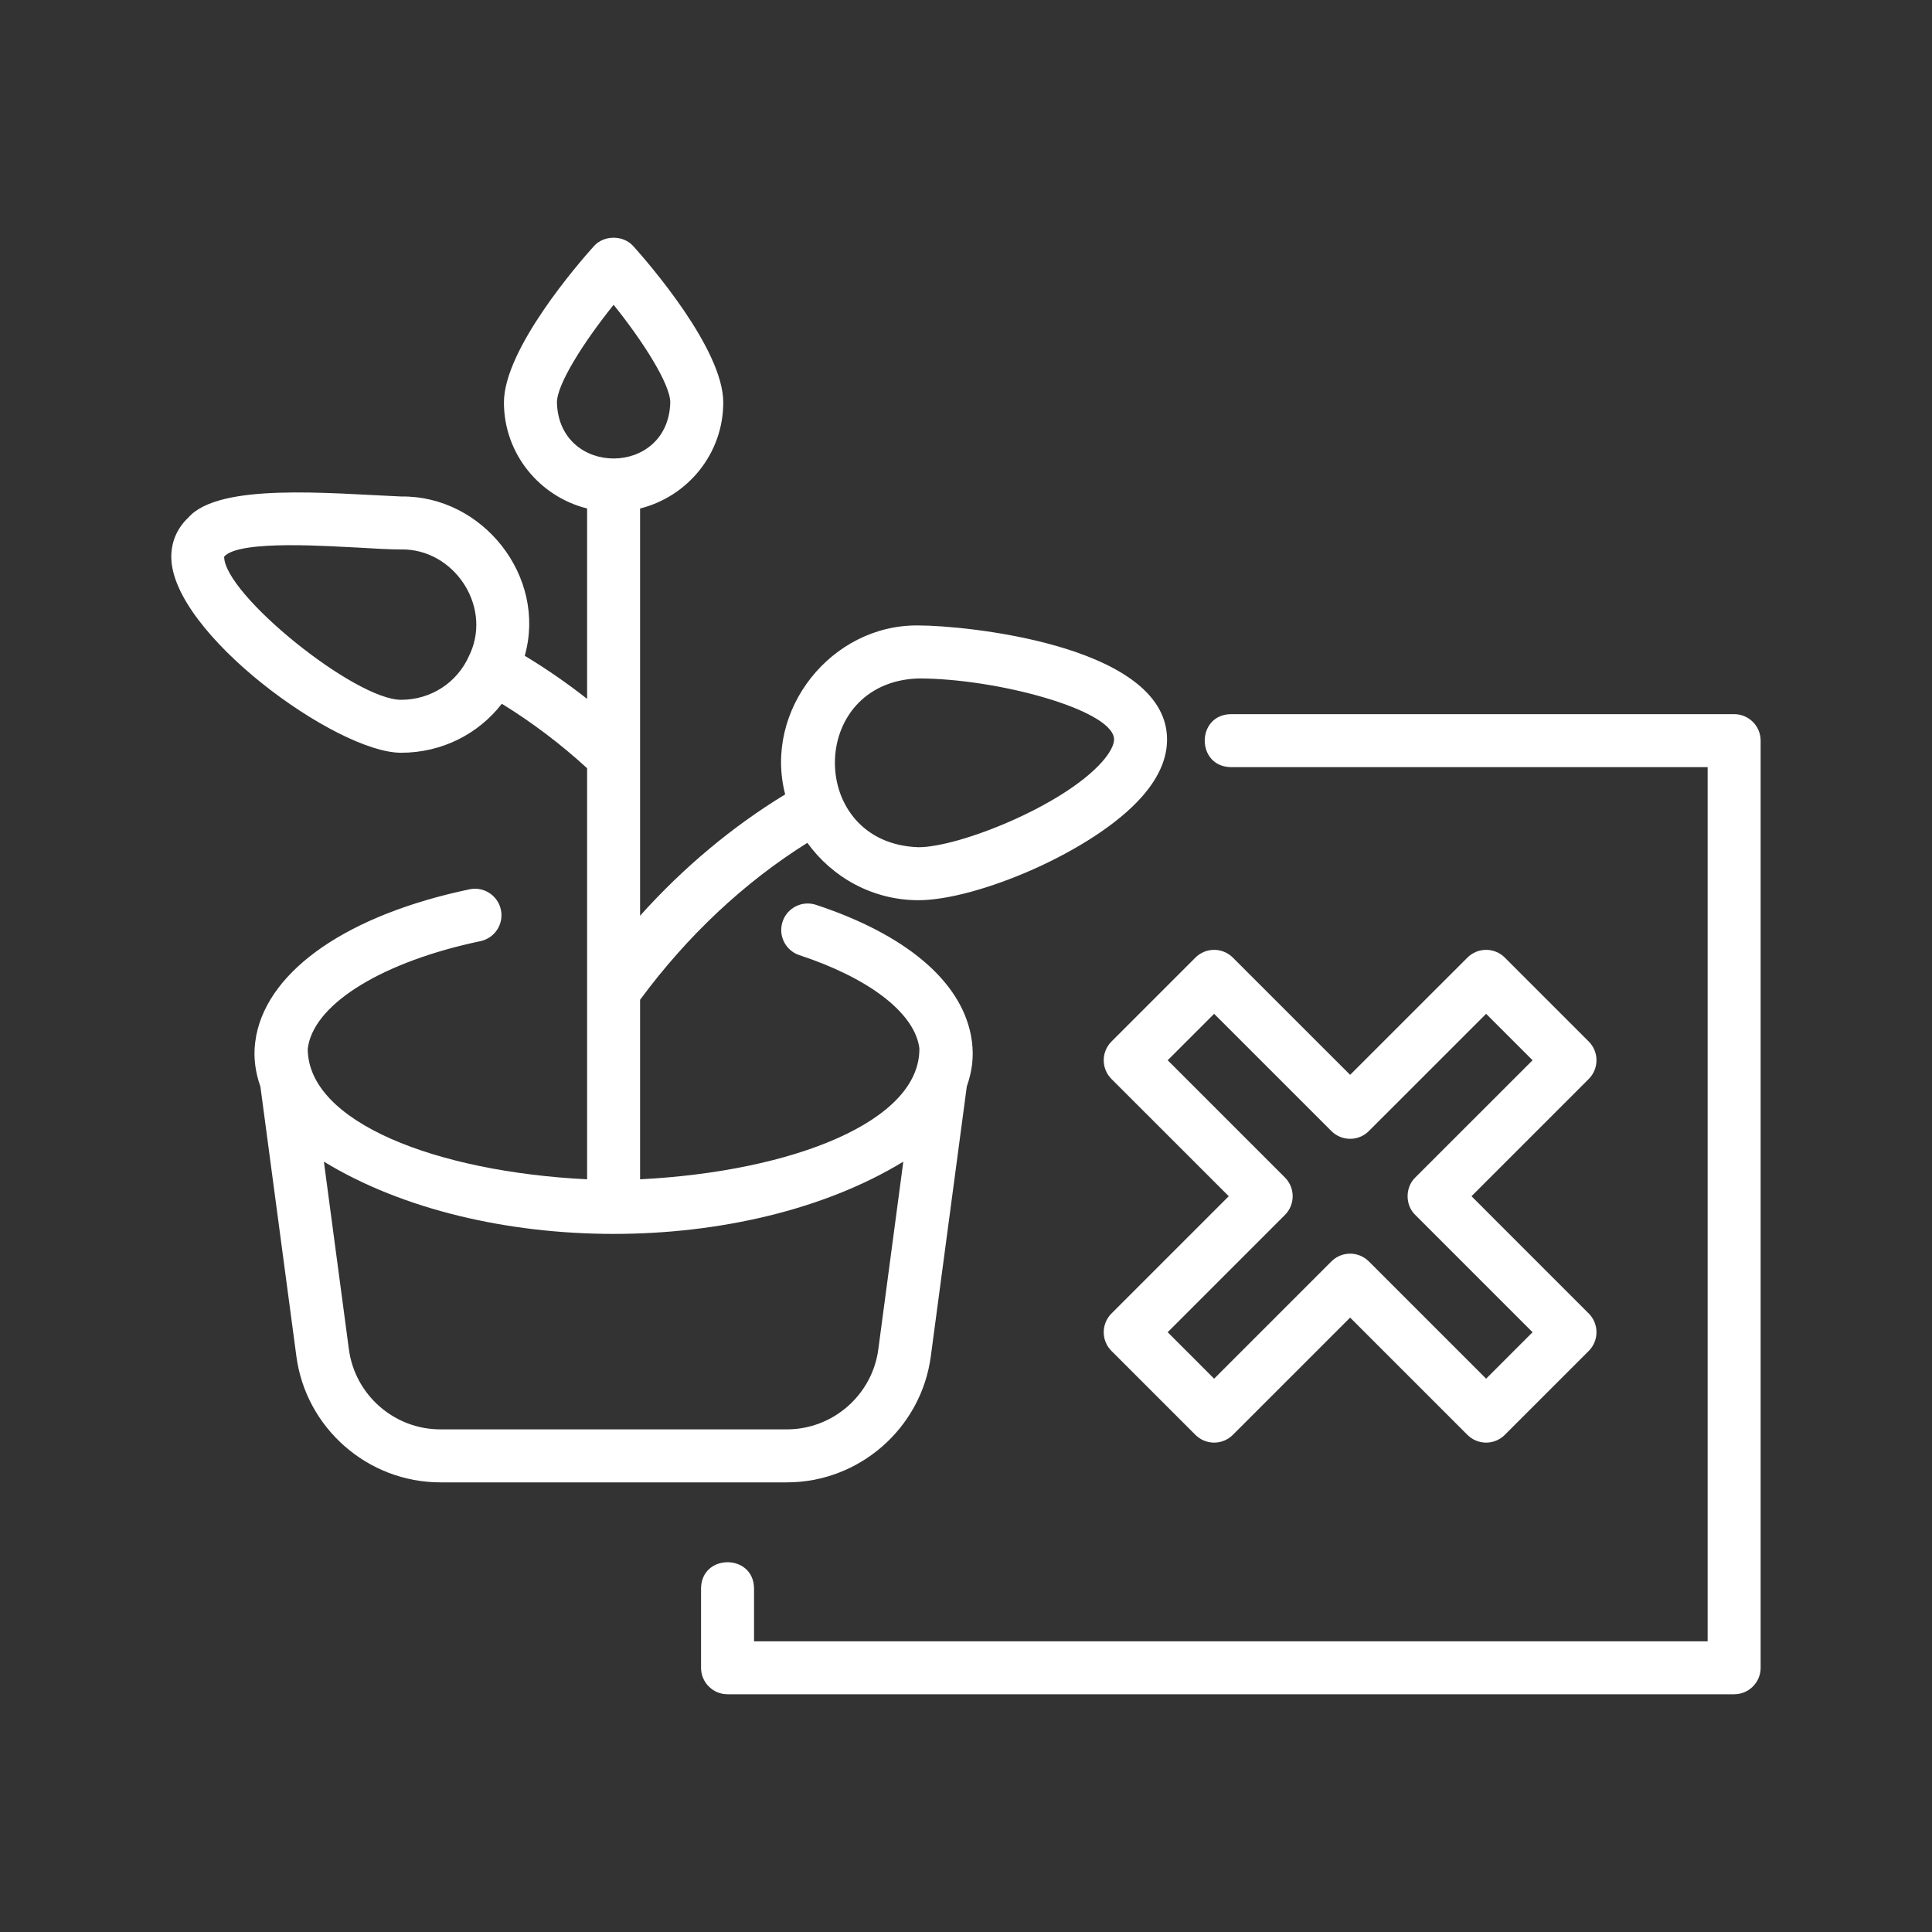
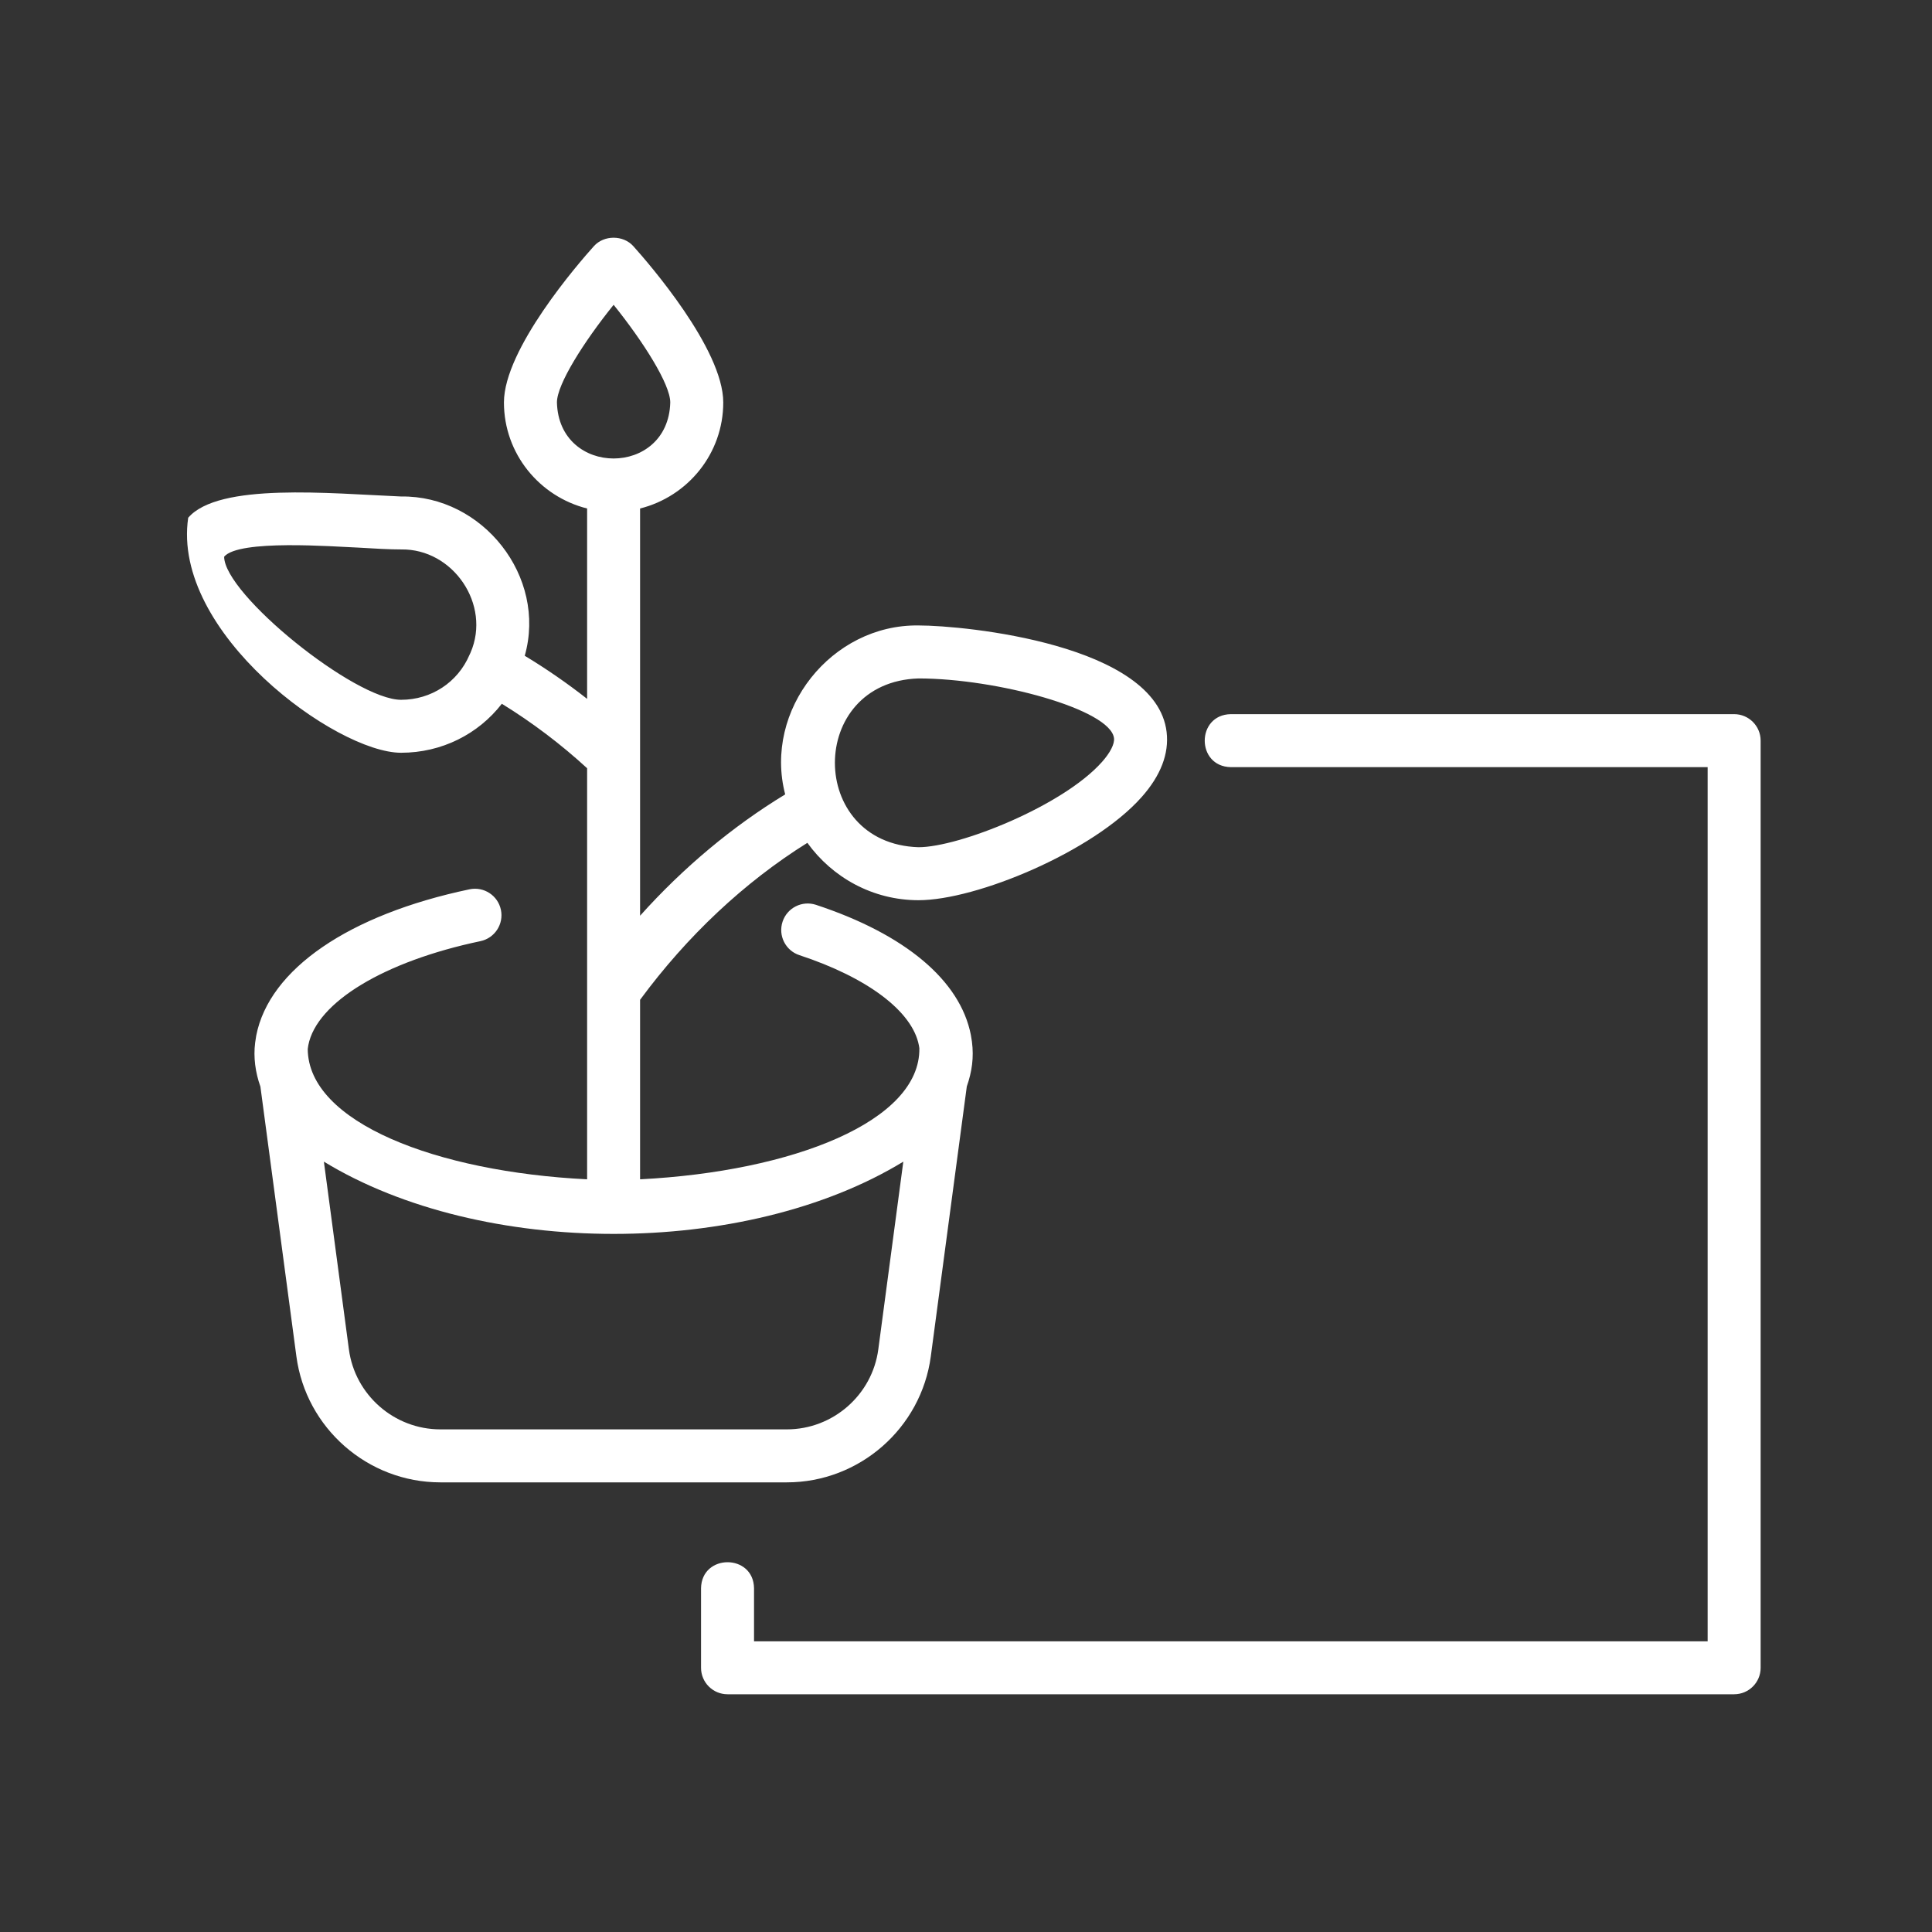
<svg xmlns="http://www.w3.org/2000/svg" width="56" height="56" viewBox="0 0 56 56" fill="none">
  <rect x="0" y="0" width="56" height="56" fill="#333333" stroke="none" />
-   <path d="M26.98 39.315L28.023 31.493C28.174 31.059 28.231 30.652 28.172 30.192L28.141 29.999C27.832 28.419 26.238 27.08 23.652 26.227C23.249 26.094 22.815 26.314 22.683 26.716C22.55 27.119 22.769 27.554 23.172 27.686C25.148 28.337 26.442 29.312 26.634 30.297L26.648 30.382C26.682 32.502 22.976 33.957 18.553 34.183V28.98C19.919 27.125 21.581 25.567 23.402 24.43C24.125 25.433 25.296 26.093 26.624 26.093C28.303 26.093 31.683 24.688 33.087 23.108C33.644 22.483 33.889 21.846 33.815 21.218C33.516 18.679 27.979 18.129 26.624 18.129C24.101 18.095 22.124 20.581 22.759 23.026C21.235 23.953 19.81 25.141 18.553 26.543V14.739C19.934 14.393 20.964 13.151 20.964 11.665C20.964 10.115 18.792 7.619 18.357 7.135C18.065 6.809 17.506 6.809 17.214 7.135C16.779 7.619 14.607 10.115 14.607 11.665C14.607 13.151 15.637 14.393 17.018 14.739V20.257C16.441 19.804 15.838 19.387 15.21 19.008C15.859 16.716 13.993 14.357 11.625 14.391C9.561 14.303 6.337 13.982 5.455 15.007C5.134 15.309 4.965 15.701 4.965 16.141C4.965 18.336 9.745 21.819 11.625 21.819C12.801 21.819 13.864 21.28 14.546 20.399C15.428 20.942 16.255 21.568 17.018 22.268V34.183C12.656 33.967 8.931 32.533 8.92 30.405L8.937 30.294C9.181 29.048 11.139 27.865 13.925 27.28C14.34 27.193 14.606 26.786 14.519 26.371C14.432 25.957 14.027 25.691 13.61 25.777C10.114 26.511 7.804 28.09 7.427 30.017L7.396 30.22C7.341 30.646 7.402 31.086 7.548 31.496L8.591 39.315C8.868 41.397 10.662 42.967 12.763 42.967H22.809C24.909 42.967 26.702 41.397 26.98 39.315ZM26.624 19.665C28.881 19.665 32.192 20.561 32.29 21.398C32.309 21.564 32.182 21.816 31.94 22.087C30.807 23.361 27.798 24.557 26.624 24.557C23.393 24.455 23.391 19.767 26.624 19.665ZM11.625 20.284C10.284 20.284 6.5 17.225 6.497 16.136C6.925 15.628 9.666 15.844 10.373 15.872C10.86 15.902 11.294 15.926 11.625 15.926C13.133 15.899 14.242 17.526 13.639 18.917C13.632 18.936 13.622 18.952 13.614 18.97C13.61 18.974 13.609 18.979 13.607 18.985C13.269 19.775 12.502 20.284 11.625 20.284ZM16.143 11.665C16.143 11.139 16.918 9.913 17.786 8.835C18.653 9.913 19.428 11.139 19.428 11.665C19.372 13.831 16.199 13.831 16.143 11.665ZM10.113 39.112L9.388 33.671C13.967 36.462 21.602 36.465 26.183 33.671L25.458 39.112C25.282 40.434 24.142 41.431 22.809 41.431H12.763C11.428 41.431 10.289 40.434 10.113 39.112Z" fill="white" />
+   <path d="M26.98 39.315L28.023 31.493C28.174 31.059 28.231 30.652 28.172 30.192L28.141 29.999C27.832 28.419 26.238 27.08 23.652 26.227C23.249 26.094 22.815 26.314 22.683 26.716C22.55 27.119 22.769 27.554 23.172 27.686C25.148 28.337 26.442 29.312 26.634 30.297L26.648 30.382C26.682 32.502 22.976 33.957 18.553 34.183V28.98C19.919 27.125 21.581 25.567 23.402 24.43C24.125 25.433 25.296 26.093 26.624 26.093C28.303 26.093 31.683 24.688 33.087 23.108C33.644 22.483 33.889 21.846 33.815 21.218C33.516 18.679 27.979 18.129 26.624 18.129C24.101 18.095 22.124 20.581 22.759 23.026C21.235 23.953 19.81 25.141 18.553 26.543V14.739C19.934 14.393 20.964 13.151 20.964 11.665C20.964 10.115 18.792 7.619 18.357 7.135C18.065 6.809 17.506 6.809 17.214 7.135C16.779 7.619 14.607 10.115 14.607 11.665C14.607 13.151 15.637 14.393 17.018 14.739V20.257C16.441 19.804 15.838 19.387 15.21 19.008C15.859 16.716 13.993 14.357 11.625 14.391C9.561 14.303 6.337 13.982 5.455 15.007C4.965 18.336 9.745 21.819 11.625 21.819C12.801 21.819 13.864 21.28 14.546 20.399C15.428 20.942 16.255 21.568 17.018 22.268V34.183C12.656 33.967 8.931 32.533 8.92 30.405L8.937 30.294C9.181 29.048 11.139 27.865 13.925 27.28C14.34 27.193 14.606 26.786 14.519 26.371C14.432 25.957 14.027 25.691 13.61 25.777C10.114 26.511 7.804 28.09 7.427 30.017L7.396 30.22C7.341 30.646 7.402 31.086 7.548 31.496L8.591 39.315C8.868 41.397 10.662 42.967 12.763 42.967H22.809C24.909 42.967 26.702 41.397 26.98 39.315ZM26.624 19.665C28.881 19.665 32.192 20.561 32.29 21.398C32.309 21.564 32.182 21.816 31.94 22.087C30.807 23.361 27.798 24.557 26.624 24.557C23.393 24.455 23.391 19.767 26.624 19.665ZM11.625 20.284C10.284 20.284 6.5 17.225 6.497 16.136C6.925 15.628 9.666 15.844 10.373 15.872C10.86 15.902 11.294 15.926 11.625 15.926C13.133 15.899 14.242 17.526 13.639 18.917C13.632 18.936 13.622 18.952 13.614 18.97C13.61 18.974 13.609 18.979 13.607 18.985C13.269 19.775 12.502 20.284 11.625 20.284ZM16.143 11.665C16.143 11.139 16.918 9.913 17.786 8.835C18.653 9.913 19.428 11.139 19.428 11.665C19.372 13.831 16.199 13.831 16.143 11.665ZM10.113 39.112L9.388 33.671C13.967 36.462 21.602 36.465 26.183 33.671L25.458 39.112C25.282 40.434 24.142 41.431 22.809 41.431H12.763C11.428 41.431 10.289 40.434 10.113 39.112Z" fill="white" />
  <path d="M50.265 20.7H35.676C34.669 20.717 34.666 22.219 35.677 22.236C35.676 22.236 49.497 22.236 49.497 22.236V47.574H21.856V46.038C21.843 45.029 20.334 45.03 20.32 46.038C20.32 46.038 20.32 48.342 20.32 48.342C20.32 48.766 20.664 49.109 21.088 49.109H50.265C50.689 49.109 51.033 48.766 51.033 48.342V21.468C51.033 21.044 50.689 20.7 50.265 20.7Z" fill="white" />
-   <path d="M46.05 30.189L43.618 27.757C43.319 27.457 42.833 27.457 42.533 27.757L39.134 31.155L35.735 27.757C35.435 27.457 34.949 27.457 34.649 27.757L32.217 30.189C31.917 30.489 31.917 30.975 32.217 31.275L35.616 34.673L32.217 38.072C31.917 38.372 31.917 38.858 32.217 39.158L34.649 41.59C34.793 41.734 34.989 41.815 35.192 41.815C35.396 41.815 35.591 41.734 35.735 41.59L39.134 38.191L42.533 41.59C42.677 41.734 42.872 41.815 43.076 41.815C43.279 41.815 43.474 41.734 43.618 41.59L46.05 39.158C46.35 38.858 46.35 38.372 46.05 38.072L42.652 34.673L46.05 31.275C46.35 30.975 46.35 30.489 46.05 30.189ZM41.023 34.13C40.726 34.416 40.726 34.931 41.023 35.216C41.023 35.216 44.422 38.615 44.422 38.615L43.076 39.962L39.677 36.563C39.527 36.413 39.33 36.338 39.134 36.338C38.937 36.338 38.741 36.413 38.591 36.563L35.192 39.962L33.846 38.615L37.244 35.216C37.388 35.072 37.469 34.877 37.469 34.673C37.469 34.469 37.388 34.274 37.244 34.13L33.846 30.732L35.192 29.386L38.591 32.784C38.891 33.084 39.377 33.084 39.677 32.784L43.076 29.386L44.422 30.732L41.023 34.13Z" fill="white" />
</svg>